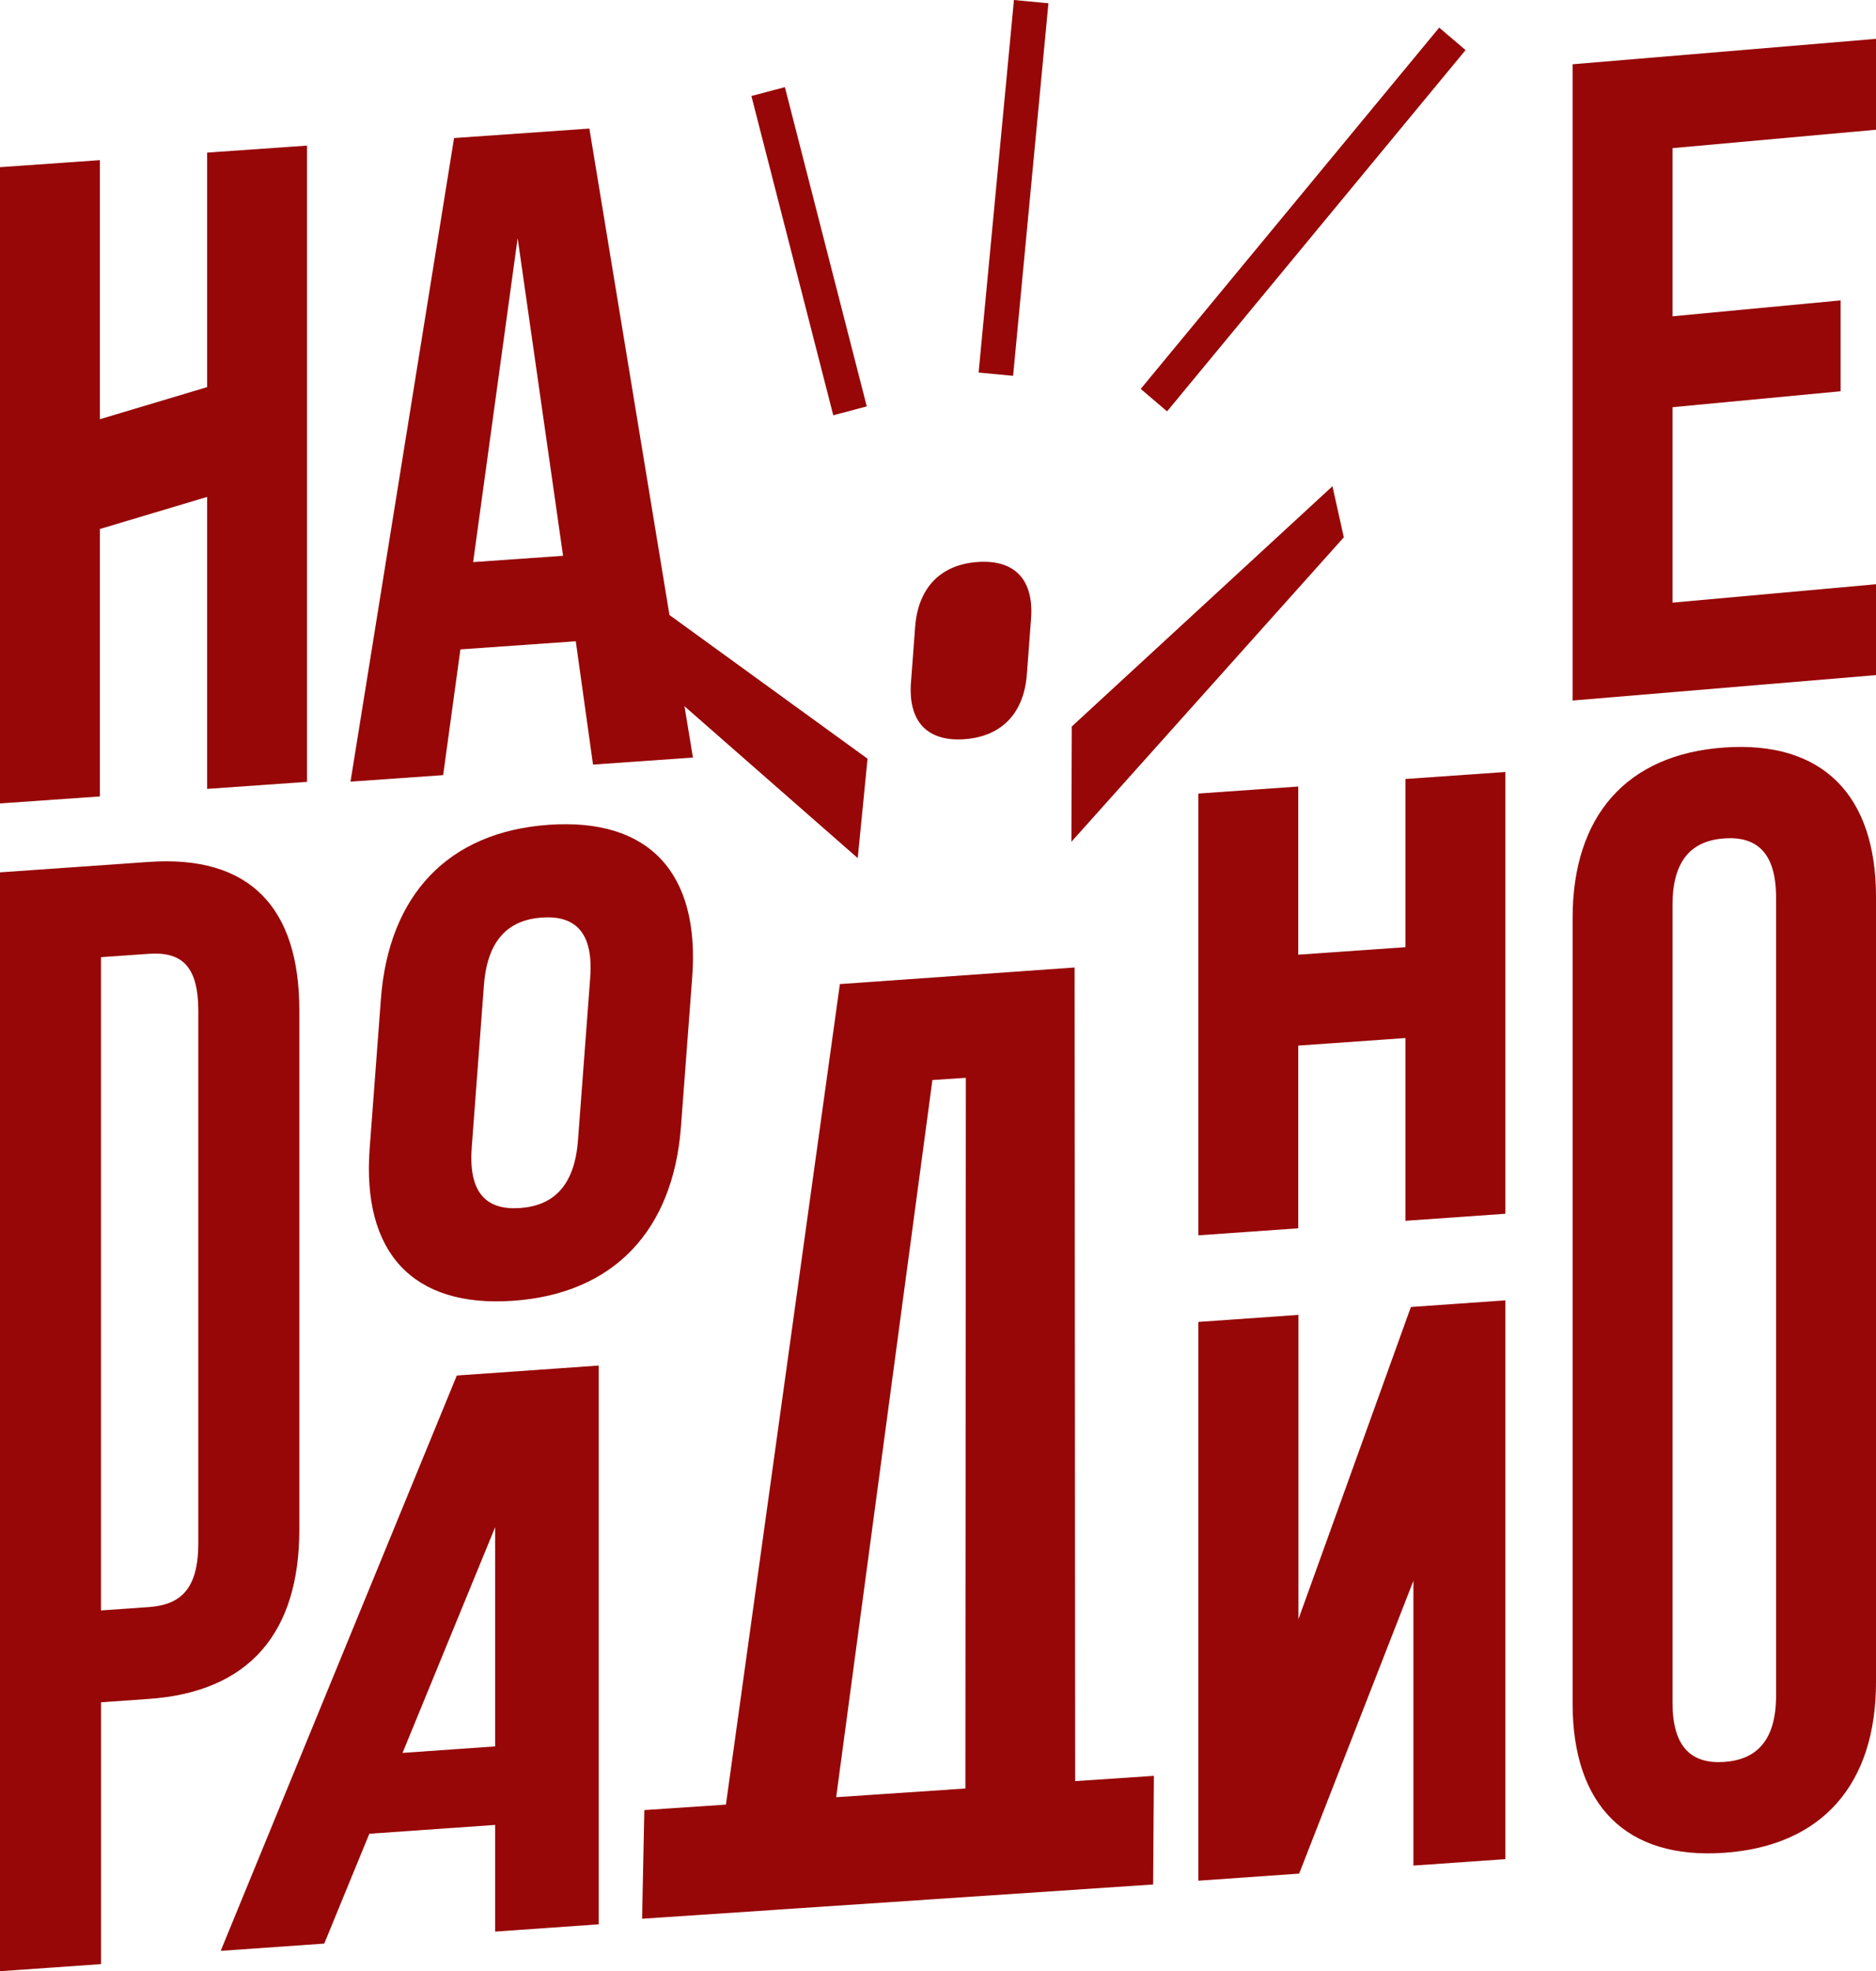
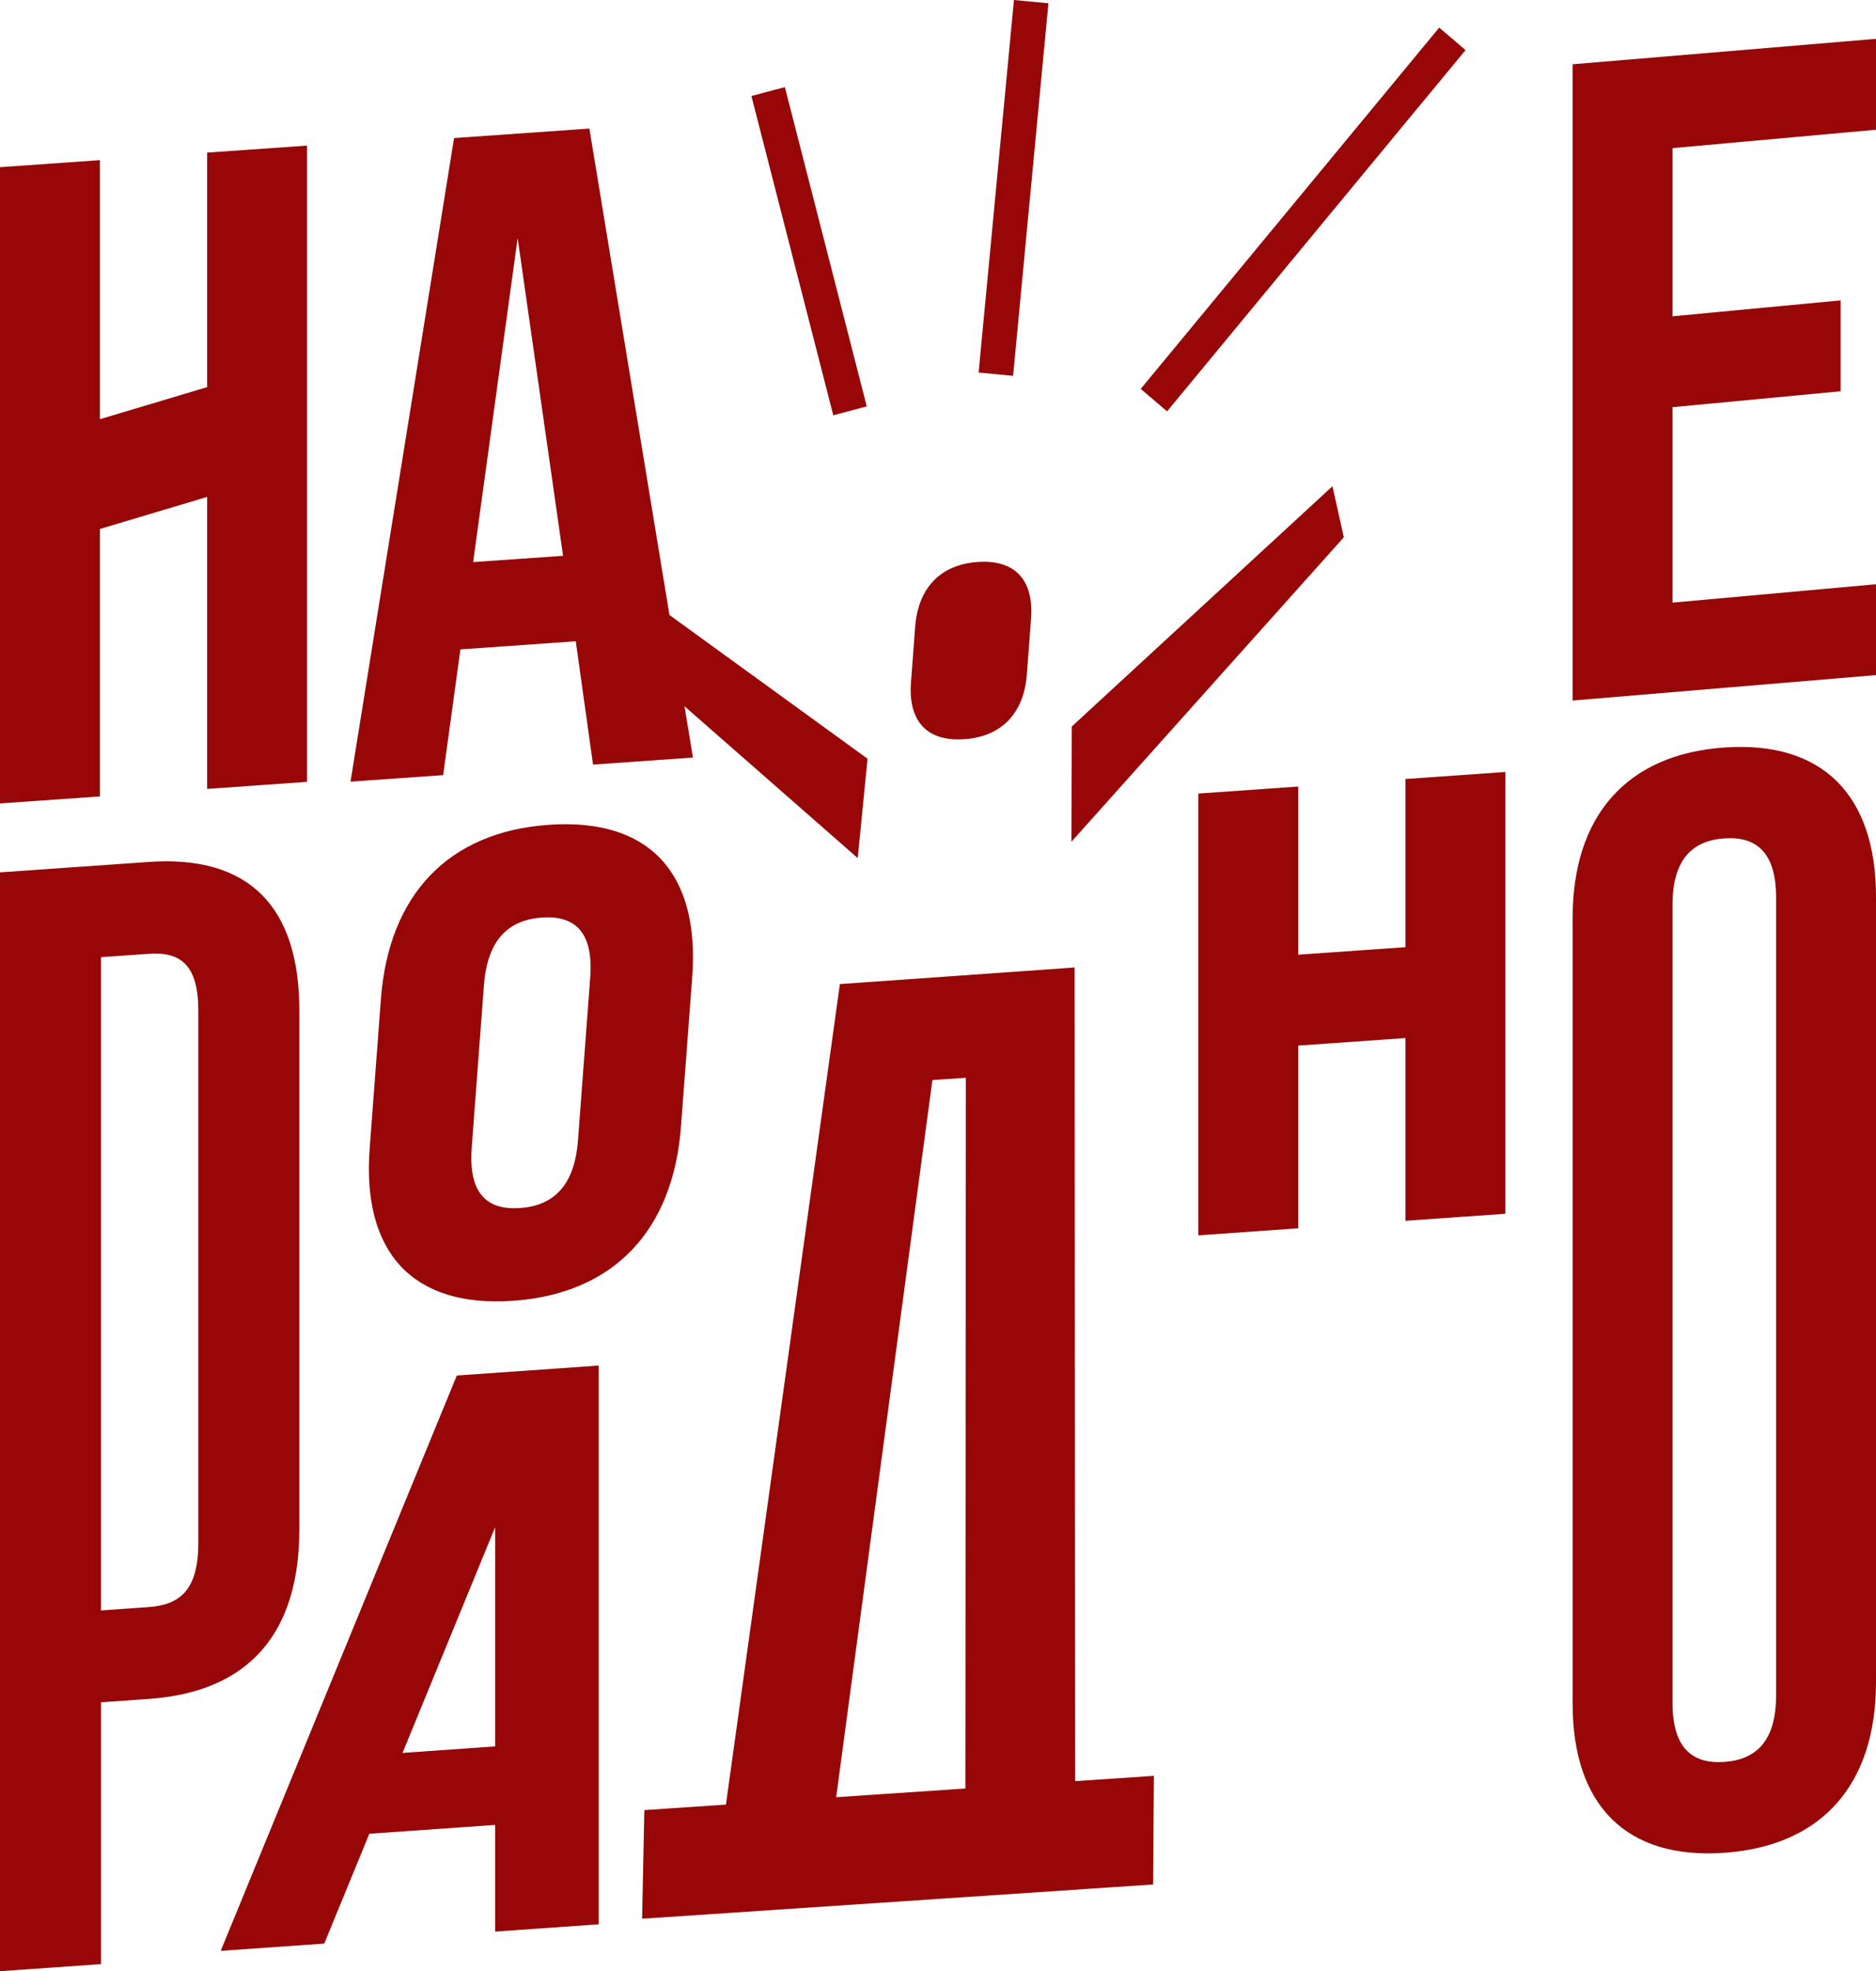
<svg xmlns="http://www.w3.org/2000/svg" id="logo" version="1.1" width="841.7" height="883.875">
  <defs id="defs1">
    <style id="style1">
      .cls-1{fill:#970707}
    </style>
  </defs>
  <polygon class="cls-1" points="272.08,226.47 272.08,331.63 223.98,346.01 223.98,229.85 179.15,233 179.15,518.3 223.98,515.16 223.98,395.24 272.08,380.86 272.08,511.78 316.91,508.63 316.91,223.33" id="polygon1" transform="translate(-179.15 -158.045)" />
  <path class="cls-1" d="m203.72 61.915-46.46 288.57 41.57-2.92 7.74-56.38 51.76-3.64 7.74 55.29 44.83-3.15-46.46-282.04-60.73 4.26zm8.56 190.14 19.97-145.28 20.38 142.44-40.35 2.83z" id="path1" />
  <path class="cls-1" d="M230.19 583.265c45.16-3.15 71.83-31.5 75.34-78.09l5.04-67.01c3.5-46.59-19.17-71.49-64.33-68.33-45.16 3.15-71.83 31.5-75.34 78.09l-5.04 67.01c-3.5 46.59 19.17 71.48 64.33 68.33zm-18.55-68.63 5.48-72.84c1.56-20.8 11.36-29.34 26-30.37 14.63-1.02 23.24 6.24 21.68 27.04l-5.48 72.84c-1.56 20.8-11.36 29.34-25.99 30.37-14.64 1.02-23.24-6.24-21.68-27.04z" id="path2" />
  <path class="cls-1" d="M432.67 331.455c16.81-1.17 26.74-11.73 28.05-29.07l1.88-24.95c1.3-17.34-7.14-26.61-23.95-25.44-16.81 1.17-26.74 11.73-28.05 29.07l-1.88 24.95c-1.3 17.34 7.14 26.61 23.95 25.44z" id="path3" />
  <polygon class="cls-1" points="761.63,510.72 716.8,513.87 716.8,711.96 761.63,708.81 761.63,626.88 809.73,623.5 809.73,705.44 854.56,702.29 854.56,504.2 809.73,507.34 809.73,582.75 761.63,586.12" id="polygon3" transform="translate(-179.15 -158.045)" />
  <path class="cls-1" d="M773.64 335.175c-44.02 3.09-68.06 30.86-68.06 76.51v352.15c0 45.65 24.05 70.04 68.06 66.95 44.02-3.09 68.06-30.86 68.06-76.51v-352.15c0-45.65-24.05-70.04-68.06-66.95zm23.23 425.11c0 20.38-8.96 28.75-23.23 29.75-14.26 1-23.23-6.11-23.23-26.49v-357.86c0-20.38 8.97-28.75 23.23-29.75 14.27-1 23.23 6.11 23.23 26.49z" id="path4" />
  <polygon class="cls-1" points="929.55,340.63 1004.96,333.49 1004.96,292.74 929.55,299.87 929.55,224.47 1020.85,216.22 1020.85,175.46 884.72,186.86 884.72,472.16 1020.85,460.76 1020.85,420.01 929.55,428.26" id="polygon4" transform="translate(-179.15 -158.045)" />
-   <polygon class="cls-1" points="716.8,750.79 716.8,1001.34 762.04,998.16 813.3,866.86 813.3,994.56 854.56,991.67 854.56,741.11 812.17,744.09 761.72,884.07 761.72,747.63" id="polygon5" transform="translate(-179.15 -158.045)" />
  <path class="cls-1" d="M204.96 616.765 99.02 874.755l46.46-3.26 20.23-49.25 56.44-3.96v47.83l46.46-3.26v-250.55l-17.19 1.21-46.46 3.26zm17.19 166.31-41.55 2.92 41.55-101.19z" id="path5" />
  <polygon class="cls-1" points="776.98,376.07 660.02,483.8 659.85,535.5 782.08,398.97" id="polygon6" transform="translate(-179.15 -158.045)" />
  <polygon class="cls-1" points="568.39,498.25 434.96,401.51 427.74,423.46 563.99,542.82" id="polygon7" transform="translate(-179.15 -158.045)" />
  <path class="cls-1" d="m482.15 433.815-105.32 7.44-51.13 367.92-36.61 2.46-1 48.72 229.28-15.36.34-48.72-35.32 2.37zm-63.82 50.47 15.02-1-.21 318.67-57.97 3.9 43.17-321.57z" id="path7" />
  <path class="cls-1" d="M134.3 685.795v-232.77c0-46.14-22.25-69.71-67.56-66.54L0 391.155v492.72l45.32-3.17v-117.41l21.42-1.5c45.32-3.17 67.56-29.86 67.56-76zm-45.32 6.06c0 20.6-7.83 27.74-22.25 28.75l-21.42 1.5v-292.91l21.42-1.5c14.42-1.01 22.25 5.03 22.25 25.63v238.54z" id="path8" />
  <polygon class="cls-1" points="531.3,197.11 568.04,340.27 553.01,344.25 516.28,201.09" id="polygon8" transform="translate(-179.15 -158.045)" />
  <rect class="cls-1" x="-124.84" y="452.891" width="167.81" height="15.54" transform="rotate(-84.58)" id="rect8" />
  <polygon class="cls-1" points="824.87,170.43 836.7,180.5 702.78,342.5 690.95,332.43" id="polygon9" transform="translate(-179.15 -158.045)" />
</svg>